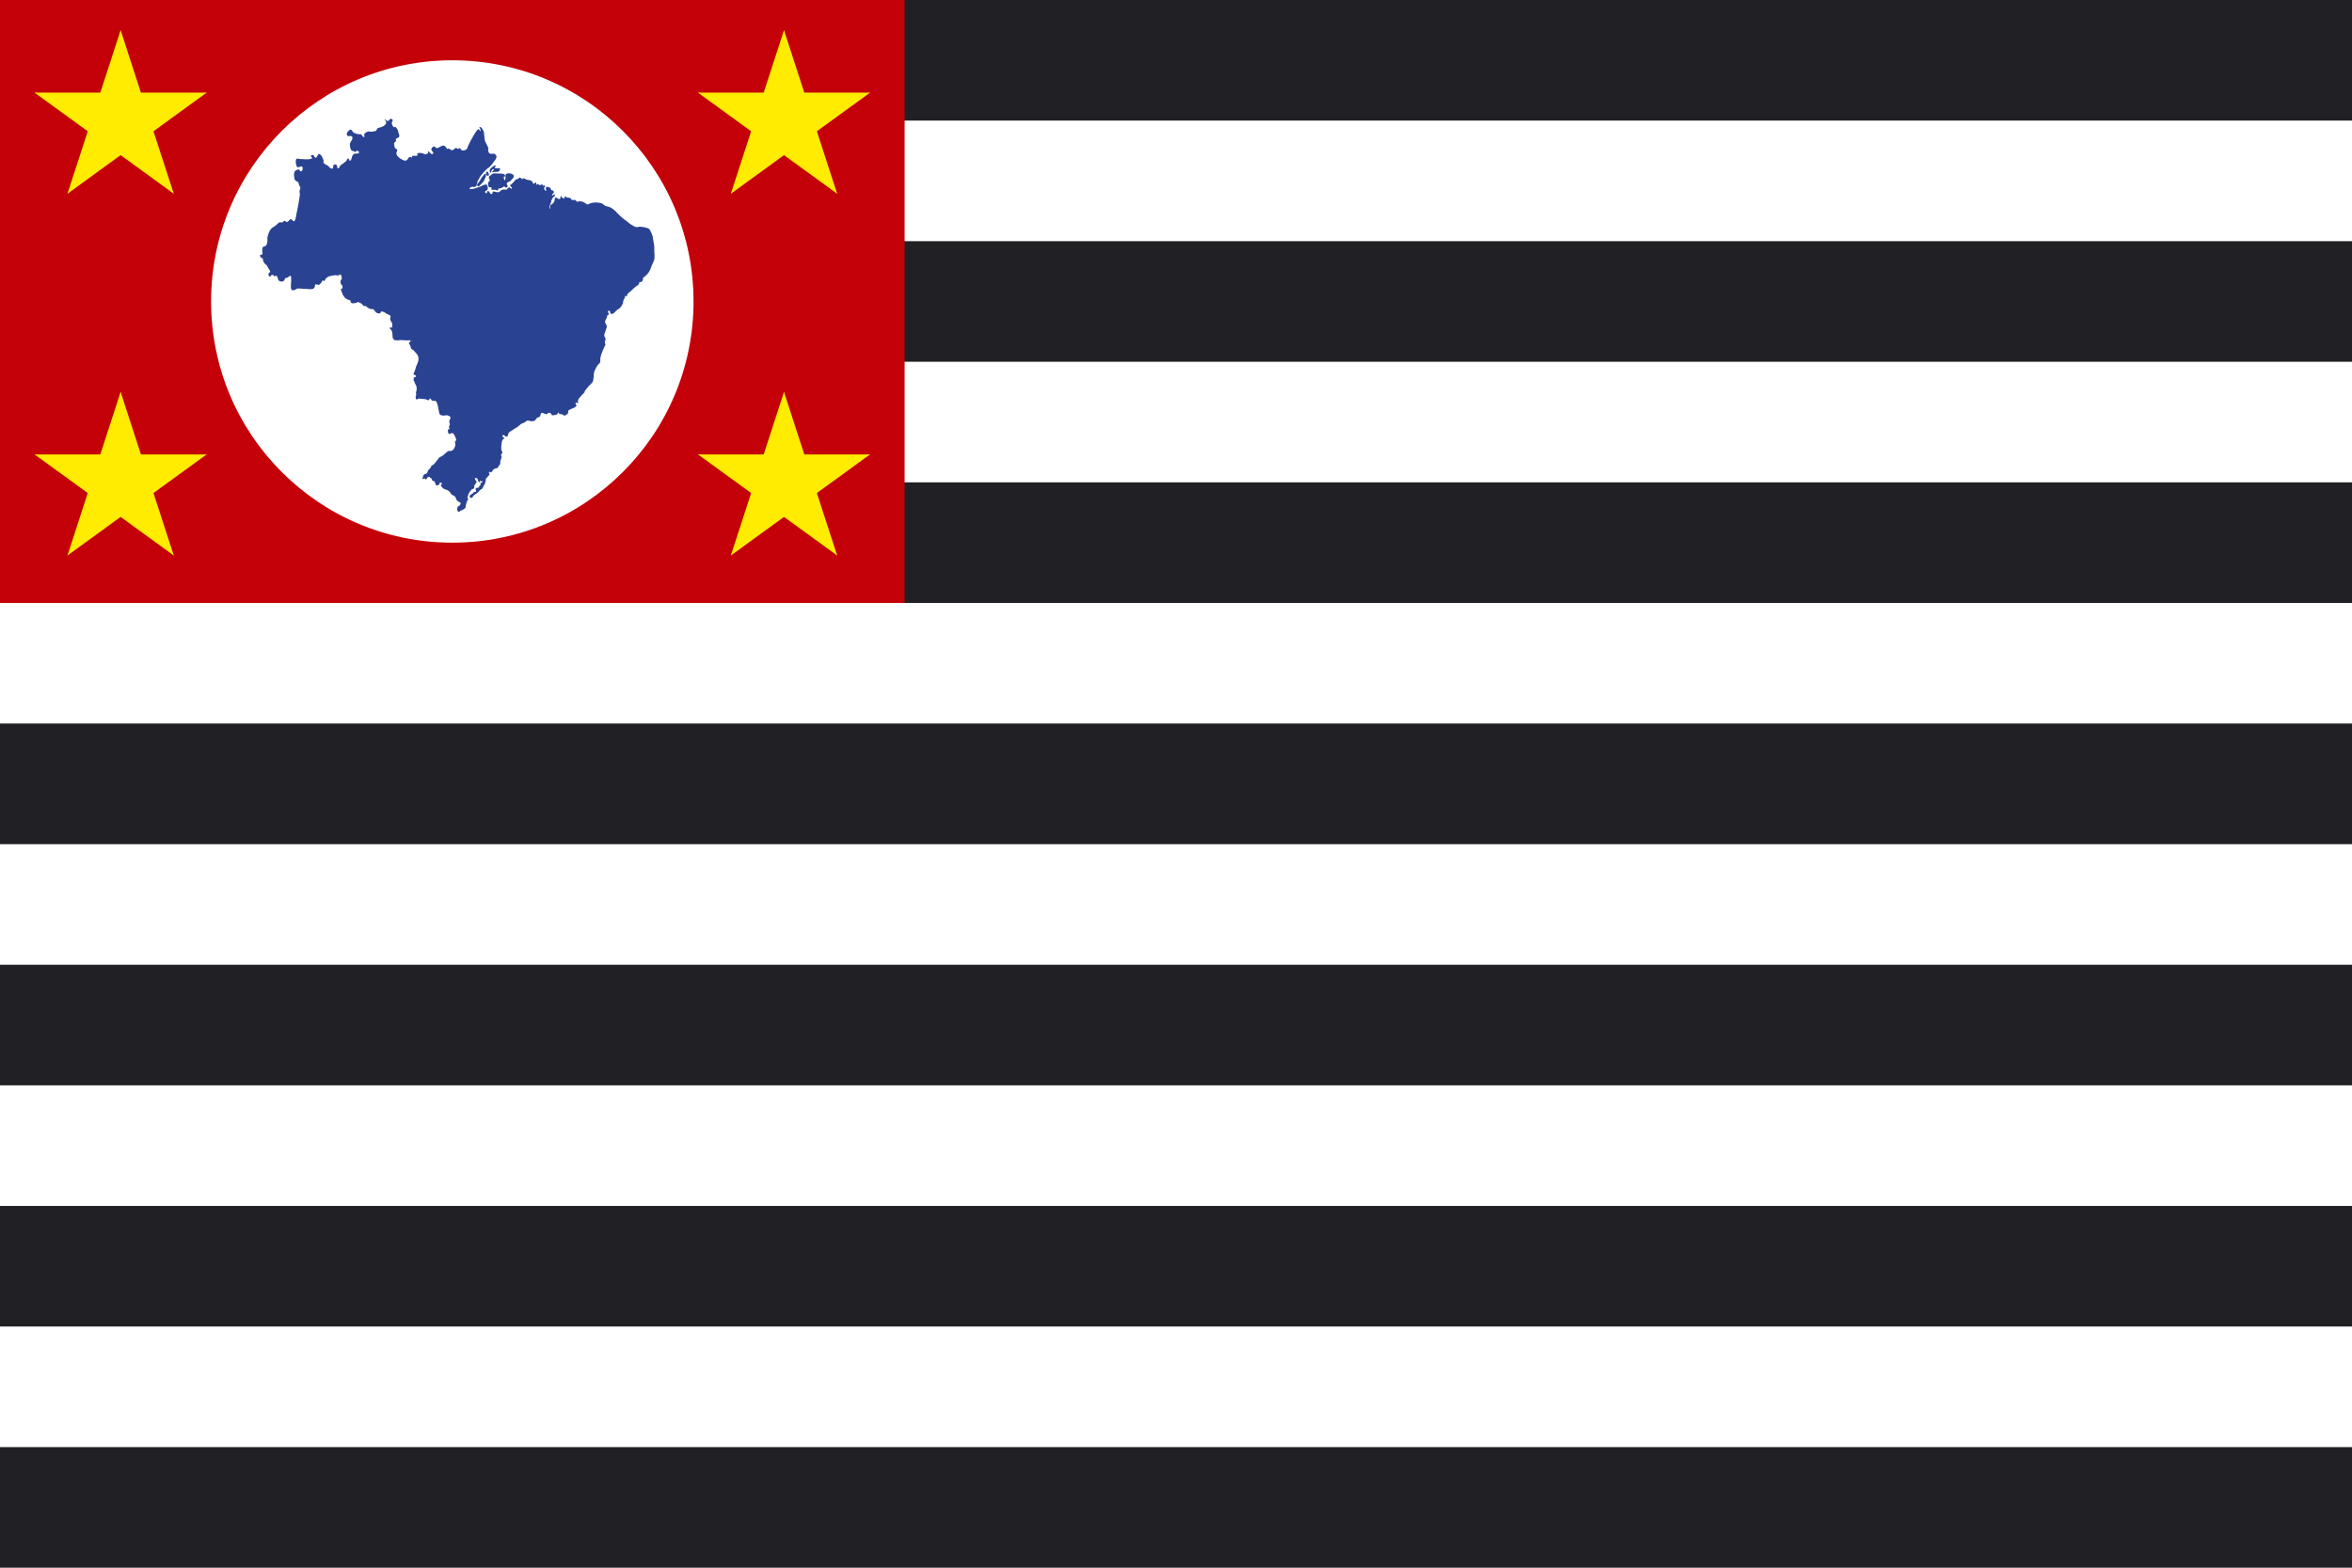
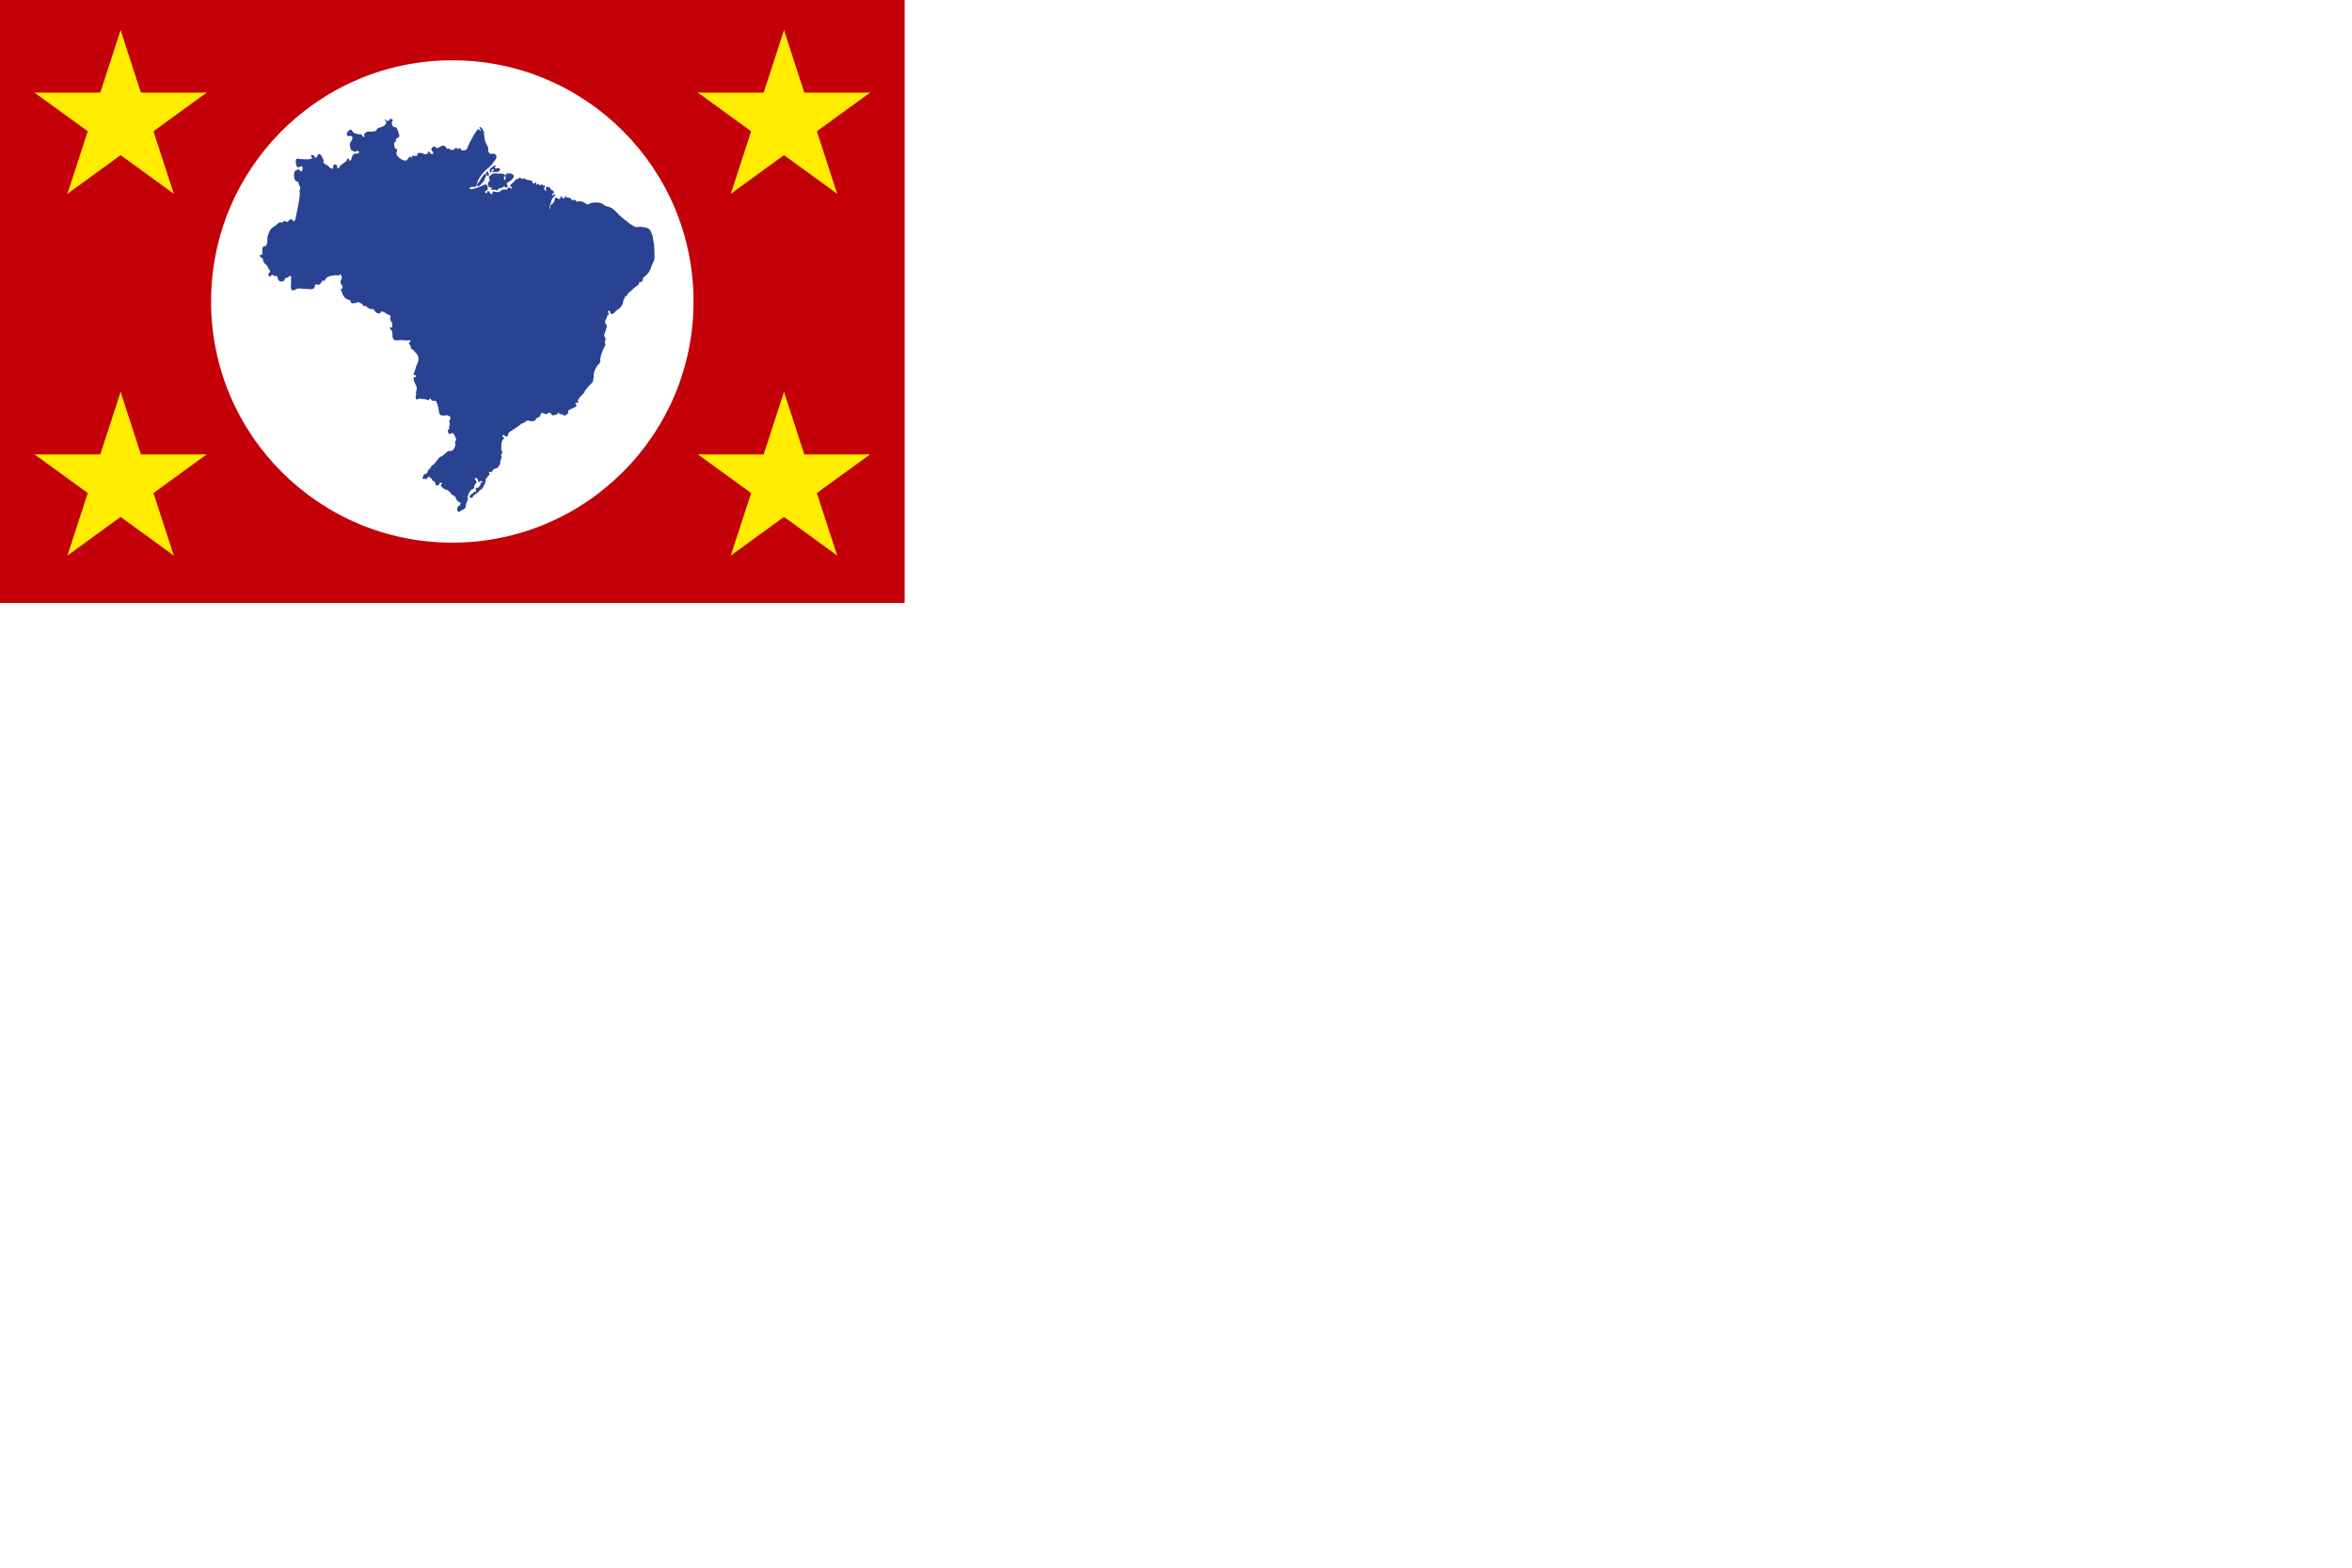
<svg xmlns="http://www.w3.org/2000/svg" xmlns:xlink="http://www.w3.org/1999/xlink" width="780" height="520" viewBox="0 0 1950 1300">
  <title>Bandeira do Estado de São Paulo</title>
  <defs>
    <g id="d" transform="scale(75)">
      <g id="b">
-         <path id="a" fill="#ffec00" d="M0 0v1h.5z" transform="rotate(18 3.157 -.5)" />
+         <path id="a" fill="#ffec00" d="M0 0v1h.5" transform="rotate(18 3.157 -.5)" />
        <use xlink:href="#a" transform="scale(-1 1)" />
      </g>
      <g id="c">
        <use xlink:href="#b" transform="rotate(72)" />
        <use xlink:href="#b" transform="rotate(216)" />
      </g>
      <use xlink:href="#c" transform="rotate(72)" />
    </g>
  </defs>
-   <path fill="#fff" d="M0 0h1950v1300H0z" />
-   <path d="M975 0v1300" style="stroke:#212125;stroke-dasharray:100,100;stroke-width:1950" />
  <path fill="#fff" d="m0 0 765 510H0z" />
  <path fill="#c40008" d="M0 0h750v500H0z" />
  <use xlink:href="#d" x="100" y="100" />
  <use xlink:href="#d" x="100" y="400" />
  <use xlink:href="#d" x="650" y="100" />
  <use xlink:href="#d" x="650" y="400" />
  <circle cx="375" cy="250" r="200" fill="#fff" />
  <path fill="#294292" d="M219.096 217.984c.464.928 1.392 1.392 2.088 2.088.464.696.928 1.624 1.392 2.552s1.392 1.624 1.392 2.552c0 .696-1.16 1.16-1.392 1.856 0 .464 0 .928.232 1.624l.696.696c.928 0 1.16-.928 1.856-1.392h1.16c.464.232.464 1.16.928 1.16.232.232.696-.696 1.16-.464.464 0 .928.232 1.16.696.696.928.464 2.088 1.16 3.016.464.696 1.392.928 2.32 1.16.696 0 1.624-.232 2.088-.696.696-.696.696-1.624 1.16-2.088s1.16-.232 1.624-.464.928-.696 1.624-.928c.232-.232.928-.928 1.16-.696.696.928.464 2.088.464 3.016.232 2.784-.696 5.8.232 8.352.232.928 1.624.696 2.552.464s1.624-1.16 2.552-1.16c1.16-.232 2.32 0 3.248 0 1.392.232 3.016.232 4.408.232 1.624.232 3.248.464 4.872 0 .696 0 1.392-.928 1.624-1.624.464-.464 0-1.392.464-1.856.232-.232 1.16-.232 1.624-.232s.696.696.928.464c.928-.232 1.624-.928 2.088-1.392.696-.696.928-1.856 1.624-2.32.464-.232.928.696 1.16.464.696-.464.928-1.392 1.392-2.088.696-.696 1.624-1.392 2.32-1.624 1.16-.464 2.552-.696 3.712-.928.696 0 1.16-.232 1.856-.232s1.392.232 2.088.232c.464 0 .928-.464 1.392-.464.232-.232.696-.696.928-.232.696.696.928 2.088.928 3.016s-.928 1.392-.928 2.088c-.232.928 0 1.856.232 2.552s.928.928 1.16 1.624.232 1.392 0 2.088c-.232.464-1.16.232-1.16.696 0 .928.464 1.624.696 2.32.464.928.464 1.856 1.16 2.784.696 1.16 1.624 2.32 2.784 3.016.928.696 2.088.696 3.016 1.16.464.464.232 1.624.928 2.088s1.624.464 2.32.232c.928 0 1.624-.232 2.32-.464.232 0 .464-.464.928-.464.928.232 2.088.928 3.016 1.392.696.464.928 1.392 1.624 1.856.696.232 1.392-.232 1.856.232.928.232 1.392 1.392 2.32 1.624.696.464 1.624.696 2.32.696.464.232 1.16-.232 1.624.232.928.696 1.392 2.088 2.552 2.784.696.464 1.856.696 3.016.464.464-.232.464-1.392 1.16-1.392.928-.232 1.624.464 2.552.696l2.088 1.392c.928.464 2.32.696 2.784 1.624.464.696-.464 1.856-.232 2.784.232 1.16 1.16 2.088 1.624 3.248.232.696 0 1.856 0 2.784 0 .232.232.464 0 .696-.696.232-1.392-.232-1.856 0-.232.232 0 .928.232 1.16.232.464.928.696 1.16 1.392.464.928.696 2.088.696 3.248.232.928 0 1.856.232 2.552.232.928.928 1.856 1.624 2.088 1.856.464 3.944 0 6.032 0 1.856.232 3.712.232 5.568.232.464.232 1.624-.464 1.624.232.232.696-1.16 1.16-1.392 2.088 0 .696.696 1.16.928 1.624.464.928.464 2.088.928 2.784s1.16.928 1.856 1.392c.696.696 1.16 1.392 1.856 2.088s1.392 1.624 1.856 2.552.464 1.856.464 3.016q0 1.392-.696 2.784c-.232 1.16-.928 2.32-1.392 3.48-.232 1.392-.696 2.552-1.16 3.712-.232.696-.928 1.624-.696 2.32s1.16.696 1.624.928c.232.464.464.928.232 1.16-.232.464-.928 0-1.392.464s-.696 1.392-.464 2.088c0 .928.696 1.624.928 2.552.232.464.464.928.696 1.624.232.464.696.928.696 1.624.232.928.232 1.856 0 3.016 0 .464-.232.928-.464 1.624 0 .464.232 1.16.232 1.624 0 .696-.464 1.392-.464 2.088s0 1.624.696 2.088c.696.232 1.392-.696 2.088-.696s1.624.232 2.552.232c.696.232 1.624 0 2.32.232.696 0 1.16.464 1.624.464.464.232 1.16.464 1.624.464.464-.232.464-1.624 1.16-1.392.696 0 .696 1.16 1.392 1.624.928.464 2.32 0 3.248.464.696.696 1.16 2.088 1.392 3.016.696 1.856.696 3.48 1.16 5.336.232.928.232 2.32 1.16 3.016.464.464 1.624.464 2.552.696 1.16 0 2.32-.464 3.248-.232s2.32.696 2.552 1.624c.464 1.16-.928 2.32-.928 3.48 0 .928.696 1.624.464 2.552 0 .696-.696 1.392-.696 2.32-.232.464.696.696.464 1.16s-.928.232-1.16.696-.232 1.16 0 1.856c0 .696 0 1.392.696 1.624.928.232 2.32-.928 3.248-.464 1.16.696 1.624 2.32 2.088 3.48.464.696.696 1.624.696 2.32-.232.464-.928.696-.928 1.16-.232.696.232 1.392.232 2.32 0 .696-.232 1.392-.464 2.088-.464.928-.696 1.624-1.392 2.32-.464.464-.928.696-1.624.928s-1.624 0-2.552.232c-.928.464-1.624 1.392-2.32 1.856s-1.16 1.16-1.856 1.624c-.928.696-2.088 1.16-3.248 1.856-.464.464-.696 1.16-1.392 1.856-.464.696-1.16 1.392-1.624 2.088-.464.464-.696.928-1.16 1.392-.696.696-1.392.928-2.088 1.392-.464.696-.696 1.624-1.16 2.088-.464.696-1.16.928-1.624 1.624s-.464 1.856-1.16 2.552-1.856.464-2.32 1.16c-.696.464-.696 1.392-.928 2.088-.232.464-.696 1.16-.232 1.392.464.464 1.16-.464 1.624-.232.464 0 .696.696.928.696.464 0 .696-.464.928-.696s.232-.696.464-.928c.464-.232 1.16-.464 1.624-.464s.464.696.928.928c.232.232.696.232.928.464.464.464.232 1.16.696 1.624s1.392.464 1.624.696c.464.464.464 1.16.696 1.624.232.696.464 1.392.696 1.624s.696.232 1.16 0c.232 0 .696-.232 1.16-.464.232-.232.464-.232.464-.464.232-.232 0-.696 0-.928.232-.232.464-.232.696-.232.464 0 1.392 0 1.392.464.232.464-.696.928-.928 1.392 0 .464.232.928.464 1.16.696.928 1.624 1.856 2.784 2.32.696.464 1.856.464 2.552.928s1.392 1.16 1.856 1.624c.464.696.696 1.392 1.392 1.856.696.696 1.856.696 2.552 1.624.928.696.928 2.088 1.624 3.016 1.856 2.552 4.408 1.16 2.552 4.176 0 .232-.464.464-.696.696-.464.232-.696.232-.928.464-.232.464-.464.696-.464 1.16s-.232 1.16 0 1.856c0 .464.464.928.696 1.16.464.232.696.232 1.16 0 .232 0 .464-.464.696-.696.696-.232 1.392-.464 1.856-.696.696-.464 1.624-.928 2.088-1.624.464-.464.464-1.16.464-1.856.232-.464.232-.928.232-1.392.232-.464.464-.928.464-1.392.464-.928 1.16-1.856 1.16-2.784.232-.464-.464-.928-.464-1.624 0-.464.464-.696.464-.928.232-.696.232-1.392.696-2.088.464-.928 1.392-2.088 2.088-3.016.464-.464 1.16-.464 1.392-.696.464-.232.696-.464.928-.928s0-1.16.232-1.856.928-1.16 1.16-1.856c.232-.464.696-.696.696-1.392 0-.232-.464-.464-.464-.696-.464-.464-.696-.928-.928-1.624 0-.232-.232-.464 0-.696.696 0 1.392 0 1.856.464.696.696.464 1.624.928 2.32.464.464.928.696 1.16.696.464 0 .232-.464.232-.696.232-.232 0-.928.232-.696.464 0 .464.696.928.928.232 0 .464-.696.696-.464s.232.696 0 1.16c-.232.232-1.16 0-1.392.464-.232.232.232.928 0 1.392s-.696.696-1.16 1.392c-.232.232 0 .696-.464.928-.696.464-1.856 0-2.32.696s.464 1.856.232 2.552c-.232.464-1.16.232-1.624.464s-.696.696-.928.928c-.696.696-1.856 1.16-2.552 1.856-.232.464-.232 1.16 0 1.624.464.464 1.392.696 1.856.232.464 0 .464-.928.928-1.392s1.16-.928 1.624-1.392c.928-.464 1.624-.928 2.32-1.624.696-.464.928-1.16 1.392-1.624.696-.696 1.392-.696 1.856-1.16.696-.928 1.16-1.856 1.624-3.016.464-.464.928-1.16.928-1.856.464-.928.464-1.856.696-2.784 0-.232-.232-.696 0-.928.232-.464.928-.464 1.16-.928.232-.232.232-.696.464-.928.464-.696 1.16-.696 1.392-1.392.232-.464-.464-1.16-.464-1.624 0-.232 0-.696.232-.696.464 0 .928.464 1.624.464.464-.232.696-.928.928-1.16.464-.696.928-1.16 1.392-1.624.928-.464 1.856-.464 2.784-.928.464-.464.928-1.16 1.392-1.856.232-.464.696-.928.928-1.392.232-.928 0-1.856.232-2.552.232-1.16.928-2.088.928-3.248.232-.696-.464-.928-.464-1.624.232-.696 1.16-1.392 1.16-2.32 0-.464-.696-.928-.696-1.392-.232-.928-.232-1.856-.232-2.784s0-1.624.232-2.552c0-1.16.232-2.088.696-3.248.232-.696 1.392-.928 1.392-1.856 0-.464-.928-.696-1.392-1.16v-.696l.696-.696c.928 0 1.856 1.624 2.784 1.392 1.392-.232 1.16-2.32 1.856-3.248.928-.928 1.856-1.392 3.016-2.088 1.16-.928 2.552-1.624 3.944-2.552.696-.464 1.392-1.16 2.088-1.624.464-.464.928-.928 1.624-1.16.696-.464 1.624-.696 2.552-1.16.696-.464 1.392-1.392 2.32-1.392.928-.232 2.088.464 3.016.464s2.088 0 2.784-.464c.928-.464 1.16-1.624 1.856-2.088.696-.696 1.856-.696 2.552-1.392.464-.464.232-1.16.696-1.856.232-.464.464-.928.928-1.16.696 0 1.392.464 2.088.696.464 0 1.16.464 1.856.464.464 0 .928-.928 1.624-1.16.464 0 1.16 0 1.624.232s.464.928.928 1.392c.232.232.696.464 1.16.464 1.16-.232 2.552-.232 3.48-.928.464-.232.232-1.16.696-1.392.464 0 .696.928 1.16 1.16.696.232 1.856.232 2.552.464s.928 1.16 1.392.928c1.16-.232 2.32-.928 3.016-1.856.464-.696 0-1.856.464-2.32.464-.696 1.392-.696 1.856-1.16 1.624-.696 3.248-1.16 4.408-2.32.464-.232.232-.928.232-1.392s-.696-.464-.696-.696c0-.464.464-1.16.928-1.16s.928 1.16 1.16.696c.464-.464-.232-1.392 0-2.32 0-.232.232-.696.464-1.16.696-.928 1.392-1.856 2.32-2.784.696-.928 1.856-1.856 2.552-2.784.232-.464.232-1.16.696-1.624.928-1.16 2.088-2.552 3.016-3.712 1.16-1.16 2.32-2.088 3.016-3.248s.696-2.552.928-3.944c.232-.928 0-2.088.232-3.248s.464-2.32 1.16-3.248c.464-1.392 1.392-2.552 2.088-3.712.696-.696 1.624-1.392 1.856-2.32.464-.928 0-2.088.232-3.016.232-2.088.928-3.944 1.624-5.568.464-1.624 1.392-3.016 1.856-4.408.232-.464.696-.928.696-1.392 0-.928-.464-1.624-.464-2.552 0-.696.696-1.392.696-2.088-.232-1.16-1.16-2.088-1.16-3.248 0-.928.464-2.088.928-3.016.232-1.624 1.16-3.016 1.16-4.408s-1.392-2.32-1.392-3.712c0-1.16.928-2.32 1.392-3.48.232-.696.232-1.392.464-1.856.464-.464 1.392-.696 1.392-1.16 0-.696-.928-1.16-.928-1.856 0-.464.696-1.16 1.16-.928.928.464.464 2.088 1.392 2.552.696.464 1.856-.232 2.552-.696s1.16-1.392 1.856-1.856c1.16-1.16 2.552-1.624 3.48-2.784.928-.928 1.392-2.32 2.088-3.48v-.232c0-.696.232-1.624.464-2.32s.928-1.392 1.16-2.32c.232-.464-.232-.928 0-1.16.464-.232.928.696 1.16.464.696-.464.696-1.624 1.16-2.32.696-.696 1.624-1.392 2.552-2.088 1.392-1.392 2.784-2.784 4.408-3.944.696-.464 1.392-.928 2.088-1.624.464-.464.232-1.392.696-1.856.464-.232 1.16 0 1.624-.232.464-.464.928-.928 1.16-1.624.232-.232-.232-.928 0-1.392.928-1.16 2.32-1.856 3.248-3.016.928-.928 1.856-2.088 2.32-3.248.928-1.392 1.16-2.784 1.856-4.408s1.624-3.248 2.088-5.104c.232-1.856.232-3.712 0-5.336 0-2.32 0-4.408-.232-6.728-.232-1.16-.464-2.552-.696-3.944-.232-.928-.232-1.856-.464-3.016-.696-1.856-1.392-3.712-2.32-5.336-.464-.696-1.16-1.16-1.856-1.392-1.856-.696-3.712-.928-5.568-1.16-1.392-.232-2.784.464-4.176.232-1.624-.464-3.016-1.624-4.408-2.32-1.624-1.16-2.784-2.32-4.176-3.248a34 34 0 0 1-4.408-3.712c-1.392-1.16-2.552-2.552-3.944-3.944-1.16-.928-2.32-2.088-3.712-2.784-1.392-.928-3.248-.928-4.872-1.624-.928-.696-1.856-1.624-3.016-2.088-1.392-.464-2.784-.464-4.176-.696-1.392 0-3.016.232-4.408.464-.928.232-1.856 1.16-3.016 1.16-1.16-.232-2.088-1.392-3.248-1.856-.696-.232-1.624-.696-2.552-.696-.928-.232-2.088.464-3.016.232-.464-.232-.696-1.16-1.16-1.16-.928-.464-2.088 0-3.016-.232-.464-.232-.464-1.16-.928-1.392-1.16-.464-2.552-.464-3.712-.928-.232 0-.464-.696-.928-.696-.464.232-.232 1.392-.696 1.624-.696.232-1.392-.232-1.856-.696-.464-.232-.232-1.392-.696-1.16-.696.464-.464 1.624-.928 2.32a1.48 1.48 0 0 1-1.392 0c-.464 0-.928-.464-1.16-.696-.464-.232-.928-.464-1.392-.232-.464.696-.464 1.856-.696 2.784-.464.696-.696 1.392-1.392 2.088-.464.464-1.392.696-1.856 1.392-.464.928-.232 3.944-.696 3.016-.464-1.16 0-2.552.464-3.712 0-.464.464-1.16.696-1.856.232-.464 0-.928.232-1.392.232-.696.696-1.392 1.16-2.088.232-.464.696-.928 1.16-1.392.232-.232.928-.464.928-.696-.232-.464-.696-.928-1.16-.928-.464.232-.928 1.392-1.392.928-.464-.232.232-.928.464-1.392s.928-.696.928-1.16c0-.696-.464-1.16-.928-1.624-.232-.232-.928 0-1.16-.232-.464-.696-.696-1.624-1.16-2.088-.232-.232-.696 0-.928-.232-.464 0-.696-.696-1.16-.464-.696 0-1.16.464-1.392 1.16s.928 1.856.232 2.088c-.928.232-1.392-1.16-1.624-1.856s.928-1.16.928-1.856q-.348-.696-1.392-.696c-.232-.232-.232.464-.464.464-.464-.232 0-1.16-.464-1.16-.696-.232-1.392.464-2.088.464s-1.392-.928-2.088-.928c-.232 0-.464.928-.696.696-.464-.464 0-1.624-.464-1.856-.696-.232-1.392 1.16-2.088.928s-.696-1.856-1.624-2.32c-1.16-.696-2.32-.696-3.712-.928-1.16-.464-2.32-1.16-3.48-1.392-.464 0 .696 1.16.232.928-.928 0-1.856-1.16-2.784-1.392-.696 0-.928.928-1.16.928-.696.464-1.392.232-1.856.696-.696.232-.928.928-1.392 1.392l-2.088 2.088c-.464.464-1.392.928-1.392 1.392 0 1.16 2.088 1.856 1.392 2.552-.464.696-1.624-.928-2.32-.928-.928.232-1.392 1.392-2.088 1.856-.464.232-.696 0-.928 0-.928 0-1.856-.232-2.784.232-.928.232-1.624 1.392-2.552 1.856-.696.232-1.392 0-2.088 0-.928 0-1.856-.696-2.784-.464-.696.464-.464 2.32-1.392 2.088-1.392 0-1.624-2.32-2.784-2.552-.696-.232-.696 1.624-1.392 1.856s-1.16-.696-1.16-1.392c.232-.696 1.624-.696 2.088-1.624.232-.696.232-1.856 0-2.552s-.464-1.624-1.16-1.624c-1.856 0-3.48 1.16-5.336 1.856-1.624.464-3.48 1.392-5.104 1.624-1.16.232-2.32.696-3.248 0-.464-.232.696-1.16 1.16-1.392 1.16-.464 2.784.232 3.944-.464.928-.928.928-2.32 1.392-3.712 0-.232 0-.696.232-.928.928-1.624 1.856-3.48 3.016-4.872 1.392-1.856 2.784-3.248 4.408-4.872.696-.696 1.856-1.16 2.552-2.088 1.392-1.16 2.32-2.552 3.248-3.944.928-1.16 2.088-2.552 2.32-4.176 0-.928-.696-1.856-1.392-2.32-1.392-.696-3.016.232-4.176-.464-.928-.464-1.16-1.624-1.392-2.552-.232-.464.232-.928.232-1.624-.232-.928-.696-1.856-1.16-2.784-.696-1.392-1.392-2.552-1.856-4.176-.232-1.392-.232-2.784-.464-4.176-.232-.928 0-2.088-.464-3.016-.696-1.392-1.624-3.48-3.248-3.712-.928 0 1.16 2.32.696 3.248-.464.696-1.16-1.624-1.856-1.392-1.624 1.16-2.552 3.248-3.712 4.872l-3.48 6.264c-.464 1.16-.928 2.088-1.392 3.016s-.464 2.088-1.16 2.552c-.928.696-2.32 1.16-3.48.928s-1.392-1.624-2.32-1.856c-.464-.232-.928.696-1.392.696s-.928-.928-1.392-.928c-1.392.232-2.088 1.856-3.248 1.856-1.16.232-1.856-.928-3.016-1.392-.232 0-.696.696-.928.464-1.16-.696-1.856-2.784-3.248-2.784-1.856-.232-3.712 1.856-5.568 2.088-.928 0-1.624-1.624-2.32-1.392a2.98 2.98 0 0 0-2.32 2.32c0 1.16 1.624 2.088 1.624 3.248 0 .464-.928.928-1.392.696-1.16-.464-1.856-2.088-3.016-2.32-.464-.232.464 1.16 0 1.624s-1.624.928-2.552.928c-.696 0-1.392-.928-2.32-.928-1.16-.232-2.784-.464-3.944.232-.464.232.696 1.392 0 1.624-1.16.696-3.016 0-4.408.464-.464 0 .464.928 0 1.16-.696.232-1.392-.696-1.856-.464-1.392.696-1.624 2.552-3.016 3.016-.928.464-2.32-.232-3.248-.696-1.392-.696-2.784-1.624-3.712-2.784-.696-.696-.928-1.624-1.16-2.552 0-.928.928-1.856.696-2.784-.232-.696-1.624-.928-1.856-1.624-.464-1.16-.696-2.784-.696-3.944.232-.696 1.16-.928 1.392-1.392.464-.696-.232-1.392.232-2.088.696-.928 2.32-.928 2.552-1.856.464-1.392-.464-2.552-.696-3.944-.232-.928-.696-1.856-.928-2.552-.464-.464-.696-1.16-1.16-1.392s-1.392.232-1.856-.232c-.928-.928-1.392-2.088-1.392-3.248-.232-.928.928-1.624.696-2.552-.232-.464-1.16-.928-1.856-.928-.696.232-.928 1.16-1.624 1.624a1.48 1.48 0 0 1-1.392 0c-.696-.232-1.16-1.624-1.392-1.16-.464.696.696 1.392.696 2.088.232.696.232 1.392-.232 1.856Q318.74 104.304 317 105c-1.16.696-2.784.696-3.944 1.392-.696.464-.696 1.624-1.392 2.088-.928.464-2.32.464-3.248.696-1.392.232-2.552-.464-3.712 0s-2.088 1.16-2.784 2.088c-.232.696.464 1.392.232 2.088-.232.464-.928.232-1.16 0-.696-.464-.928-1.624-1.624-1.856-.696-.464-1.624 0-2.32-.232-1.392-.232-2.784-.696-3.944-1.392-.928-.464-1.16-2.32-2.32-2.32s-2.32 1.392-3.016 2.552c-.464.696-.232 2.088.464 2.552.928.696 2.552-.464 3.48.464.696.464.464 1.624.232 2.552-.232.696-.696 1.16-1.16 1.856-.232.696-.696 1.392-.696 2.32 0 1.16.232 2.088.464 3.248.232.696.464 1.16.928 1.624.232.464.928.464 1.392.464.464.232 1.16.928 1.856.696.464 0 .928-.928 1.392-.928.928.232 2.088 1.392 1.392 1.856-1.16 1.16-3.248 0-4.408 1.16-1.624 1.16-1.16 4.176-2.784 5.336-.696.696-.696-1.856-1.624-1.856s-1.16 1.624-1.856 2.32c-1.624 1.392-3.248 2.32-4.64 3.48-.696.696-.928 2.552-1.856 2.32-1.16 0-.464-2.088-1.392-2.784-.696-.464-1.624-.696-2.32 0s0 3.016-1.16 3.016c-1.624.232-2.552-1.624-3.944-2.552-1.16-.696-2.552-1.16-3.248-2.32-.464-.464.232-1.392 0-2.088-.928-1.856-1.624-4.408-3.48-5.104-1.392-.464-1.624 2.784-3.016 3.016-.928.232-1.16-1.624-2.088-2.088-.696-.232-1.624-.232-1.856.464s1.624 2.088.696 2.32c-3.016 1.16-6.264.464-9.512.464-1.16 0-3.016-.928-3.48.232-.696 1.856-.232 4.176.696 6.264.232.696 1.624 0 2.32 0 .696-.232 1.392-.696 1.856-.232.696.464.464 1.624.464 2.32-.232.696-.696 1.624-1.392 1.624s-1.16-1.624-2.088-1.624c-1.16.232-2.784.928-3.248 2.088-.696 1.856-.232 3.944 0 5.8.232.696.696 1.16 1.392 1.856.464.232 1.392.232 1.624.928.696.696.464 1.624.928 2.552.232.696.928 1.16.928 1.856 0 1.16-.696 2.088-.696 3.248 0 .928.464 2.088.232 3.016-.696 5.104-1.624 10.44-2.784 15.544-.464 2.088-.464 4.64-1.856 6.032-.696.696-1.856-1.856-2.784-1.624-1.392.232-1.856 2.088-3.248 2.32-.696.232-1.392-1.16-2.088-.928-.696 0-.928.928-1.624 1.16-.696.464-1.624-.232-2.32 0-1.392.696-2.32 1.856-3.48 2.784s-2.552 1.392-3.48 2.552c-1.16 1.16-1.856 2.784-2.32 4.176-.464 1.16-.696 2.32-.928 3.48 0 .928.232 1.856 0 2.784-.232 1.16-.232 2.552-1.16 3.48-.464.928-2.088.464-2.552 1.392-.696 1.16-.464 2.552-.464 3.712 0 .696.464 1.624 0 2.088-.464.696-1.624.232-1.856.928-.232.464.232 1.16.464 1.624.464.464 1.16.464 1.624.928s.232 1.392.464 1.856c.232.696.464 1.392.928 1.856m178.64-67.976c.696-1.16 1.392-2.552 2.32-3.712.696-.696 1.856-2.784 2.552-2.088.928 1.16-.232 3.016-.696 4.176-.464 1.392-1.392 2.784-2.552 3.712-.928.928-2.552 3.248-3.48 2.088-1.16-1.16 1.16-2.784 1.856-4.176m7.656-3.248c-.232.928.696 1.856.696 2.784-.232.928-1.392 1.392-1.392 2.088-.232 1.16 0 2.552.696 3.48.464.464 1.624 0 2.088.464s-.464 1.392 0 1.624c1.16.464 2.32 0 3.248.232.696 0 1.16.696 1.856.464.464 0 .232-.928.696-1.392.928-.464 1.856-.232 2.552-.696.928-.232 1.392-1.16 2.32-1.16.464 0 .696.928 1.392.928.464 0 1.16-.464 1.392-1.16 0-.696-1.16-1.856-.696-2.552.696-1.16 2.552-1.16 3.48-2.32s3.016-2.784 2.088-4.176c-1.16-1.624-4.176-2.088-6.032-1.16-1.392.928 0 3.712-1.16 5.104-.464.696-.928-1.624-.928-2.552 0-.464 1.16-.232 1.16-.696 0-.696-.464-1.392-.928-1.624-1.624-.696-3.248-.464-4.872-.464a14 14 0 0 0-4.408 0c-.696.232-1.16.928-1.856 1.392-.464.464-1.392.696-1.392 1.392m4.408-4.176c1.392-.232 2.784.232 3.712-.464.696-.464 1.392-1.856.928-2.32-1.16-.928-3.016.232-4.176-.464-.464-.464 1.392-2.088.696-2.088-1.392 0-2.552.928-3.48 1.856-.696.464-1.392 1.16-1.392 2.088-.232.696 0 1.624.696 1.856.464.232.464-.928.696-1.392.464-.464.464-1.16 1.16-1.392.232-.232.928.232.696.696 0 .696-1.392 1.16-1.16 1.624 0 .696 1.16 0 1.624 0m-6.264-.232c-.928.232-.464 2.32 0 3.016s1.856.232 1.856-.232c0-1.16-.696-3.016-1.856-2.784" />
</svg>